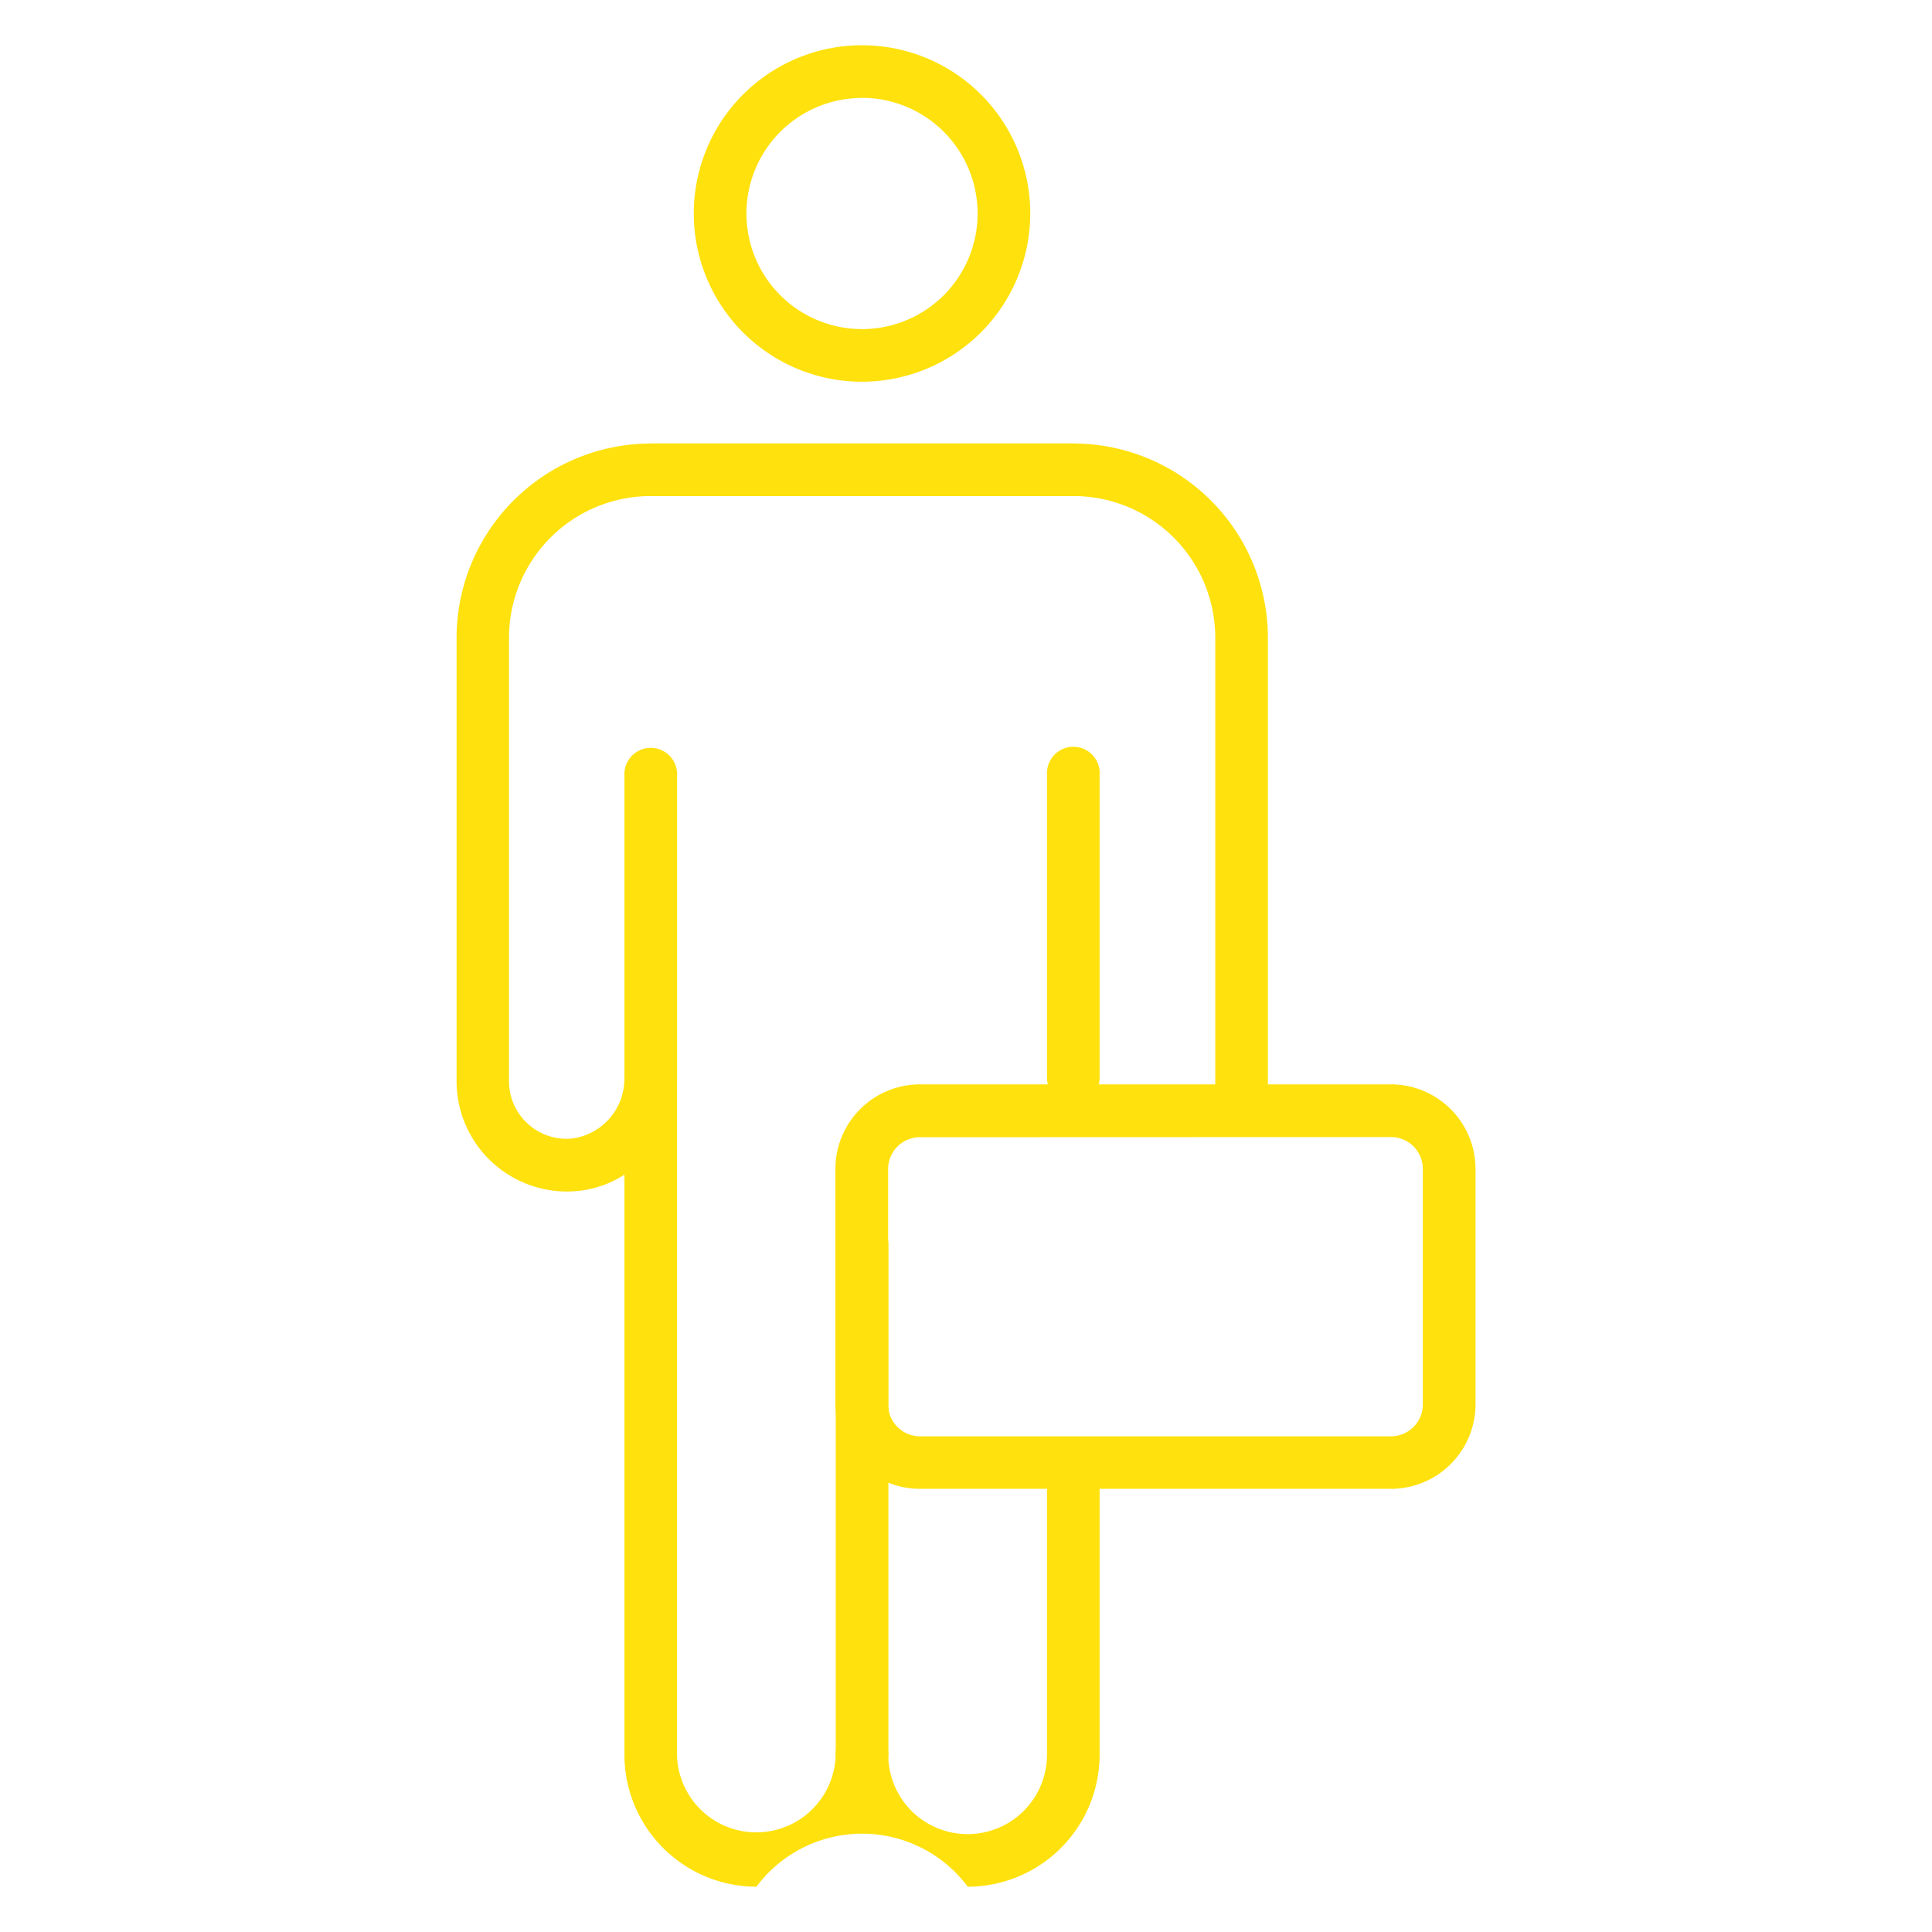
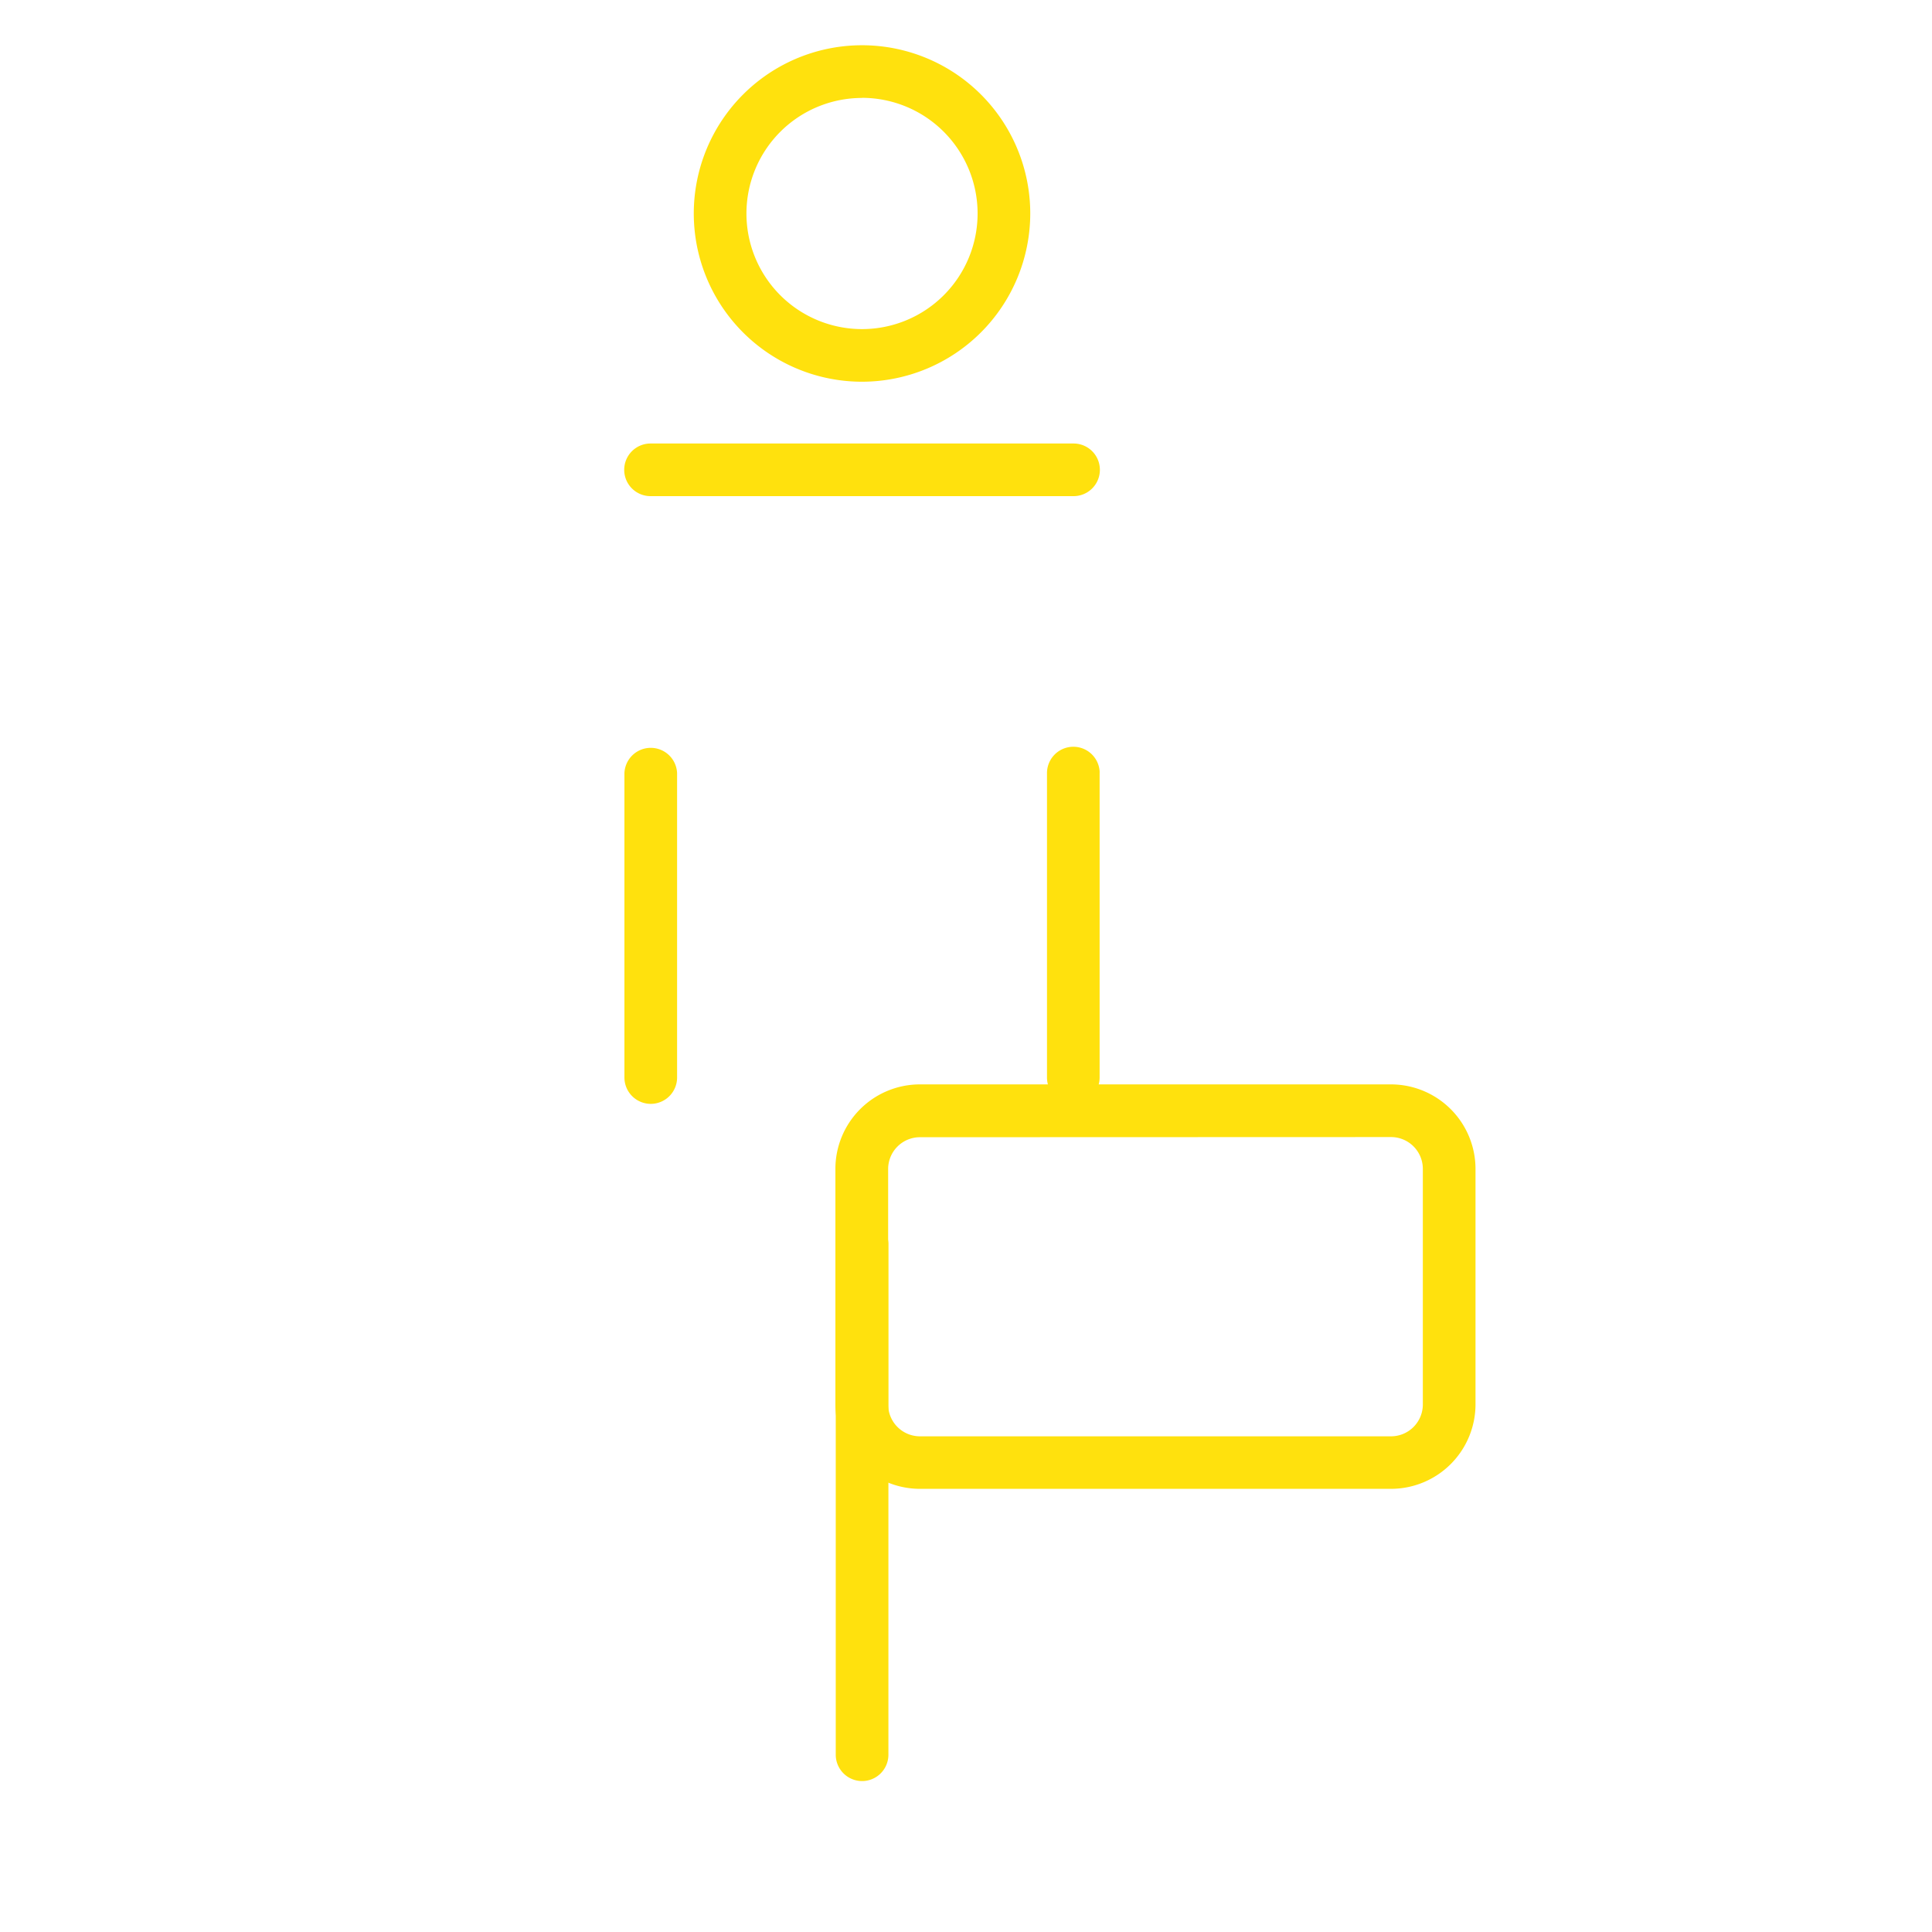
<svg xmlns="http://www.w3.org/2000/svg" viewBox="0 0 500 500">
  <defs>
    <style>.cls-1{fill:#FFE10D;}</style>
  </defs>
  <g id="Focus_op_B2B" data-name="Focus op B2B">
    <g id="Group_618" data-name="Group 618">
      <g id="Group_616" data-name="Group 616">
        <g id="Group_610" data-name="Group 610">
          <path id="Path_202" data-name="Path 202" class="cls-1" d="M223.11,460.94a6.83,6.83,0,0,1-6.82-6.81V321.85a6.82,6.82,0,0,1,13.63,0V454.13A6.82,6.82,0,0,1,223.11,460.94Z" />
        </g>
        <g id="Group_611" data-name="Group 611">
-           <path id="Path_203" data-name="Path 203" class="cls-1" d="M250.45,488.28a34.1,34.1,0,0,0-54.69,0,34.21,34.21,0,0,1-34.16-34.15V304a27.22,27.22,0,0,1-12.15,4.23,28.57,28.57,0,0,1-31.16-25.7c-.08-.9-.13-1.81-.13-2.71V165.07a50.35,50.35,0,0,1,50.29-50.29H277.84a50.35,50.35,0,0,1,50.29,50.29V279.79a28.67,28.67,0,0,1-.77,6.59,6.81,6.81,0,1,1-13.3-2.9c0-.08,0-.15.05-.23a15,15,0,0,0,.4-3.46V165.07a36.69,36.69,0,0,0-36.68-36.69H168.41a36.69,36.69,0,0,0-36.68,36.69h0V279.79a14.89,14.89,0,0,0,16.41,14.85,15.57,15.57,0,0,0,13.44-15.79,6.81,6.81,0,0,1,13.62,0h0V454.13a20.54,20.54,0,0,0,41.07,0,6.81,6.81,0,1,1,13.61,0,20.54,20.54,0,0,0,41.08,0V380a6.81,6.81,0,1,1,13.62,0v74.18A34.2,34.2,0,0,1,250.45,488.28Z" />
-         </g>
+           </g>
        <g id="Group_612" data-name="Group 612">
          <path id="Path_204" data-name="Path 204" class="cls-1" d="M277.79,128.4H168.41a6.81,6.81,0,0,1-.11-13.62H277.79a6.81,6.81,0,0,1,.1,13.62Z" />
        </g>
        <g id="Group_613" data-name="Group 613">
          <path id="Path_205" data-name="Path 205" class="cls-1" d="M168.41,285.68a6.83,6.83,0,0,1-6.81-6.82V200.1a6.82,6.82,0,0,1,13.63,0h0v78.76A6.82,6.82,0,0,1,168.41,285.68Z" />
        </g>
        <g id="Group_614" data-name="Group 614">
          <path id="Path_206" data-name="Path 206" class="cls-1" d="M277.77,285.68a6.82,6.82,0,0,1-6.81-6.82V200.1a6.82,6.82,0,0,1,13.62-.54,4.86,4.86,0,0,1,0,.54v78.76A6.81,6.81,0,0,1,277.77,285.68Z" />
        </g>
        <g id="Group_615" data-name="Group 615">
          <path id="Path_207" data-name="Path 207" class="cls-1" d="M223.1,98.79a43.54,43.54,0,1,1,43.53-43.53h0A43.58,43.58,0,0,1,223.1,98.79Zm0-73.44A29.91,29.91,0,1,0,253,55.26h0a29.94,29.94,0,0,0-29.9-29.94Z" />
        </g>
      </g>
      <g id="Group_617" data-name="Group 617">
        <path id="Path_208" data-name="Path 208" class="cls-1" d="M360,385.31H238.06a21.9,21.9,0,0,1-21.86-21.87V302.5a21.88,21.88,0,0,1,21.86-21.86H360a21.89,21.89,0,0,1,21.86,21.86v60.94A21.89,21.89,0,0,1,360,385.31Zm-121.92-91a8.24,8.24,0,0,0-8.23,8.23v60.93a8.25,8.25,0,0,0,8.23,8.25H360a8.25,8.25,0,0,0,8.23-8.25V302.5a8.24,8.24,0,0,0-8.23-8.23Z" />
      </g>
    </g>
  </g>
</svg>